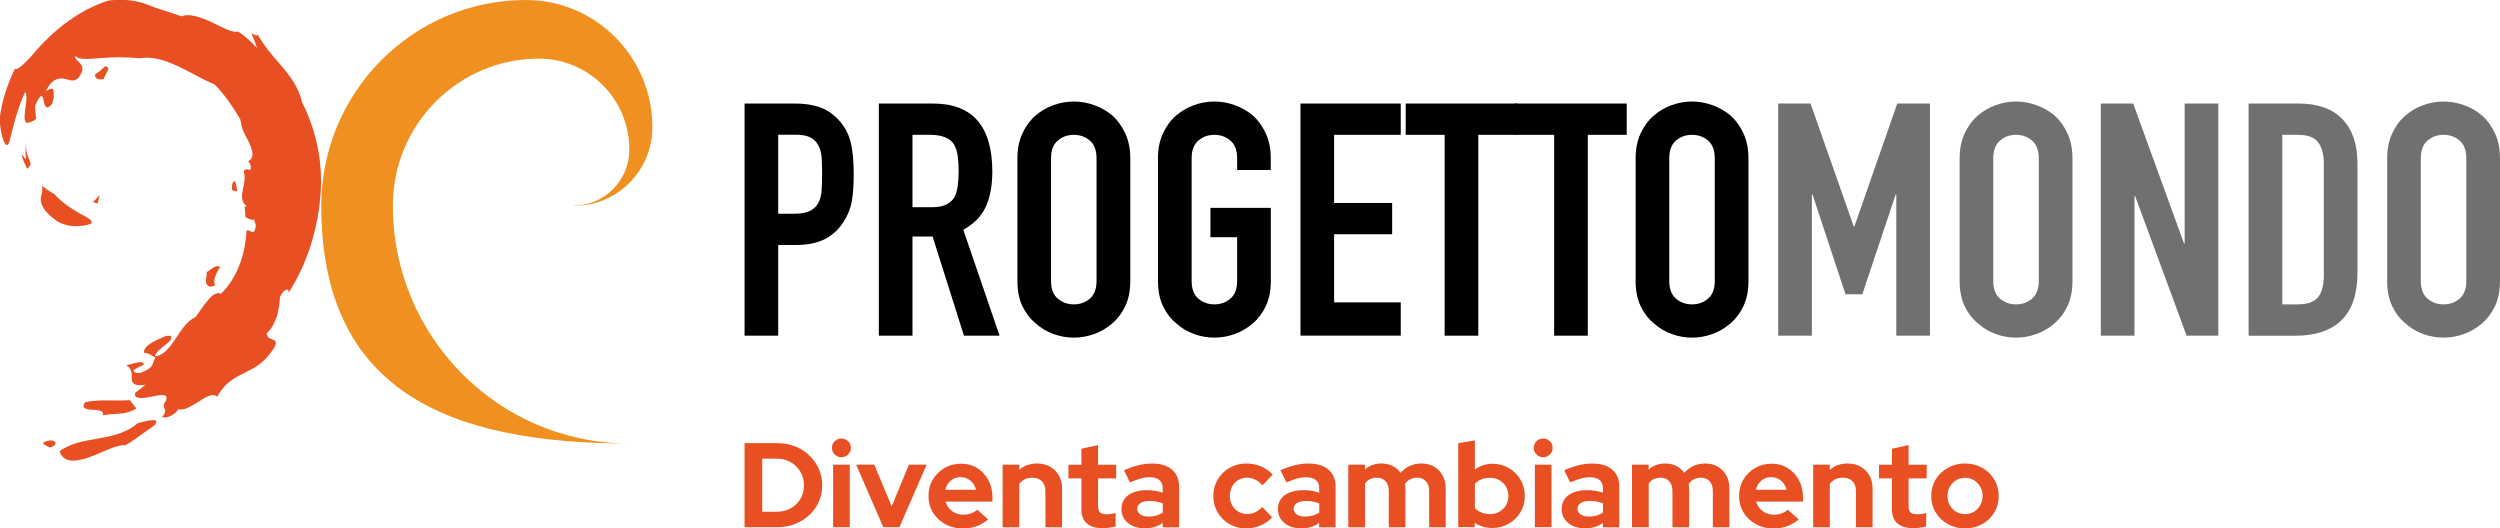
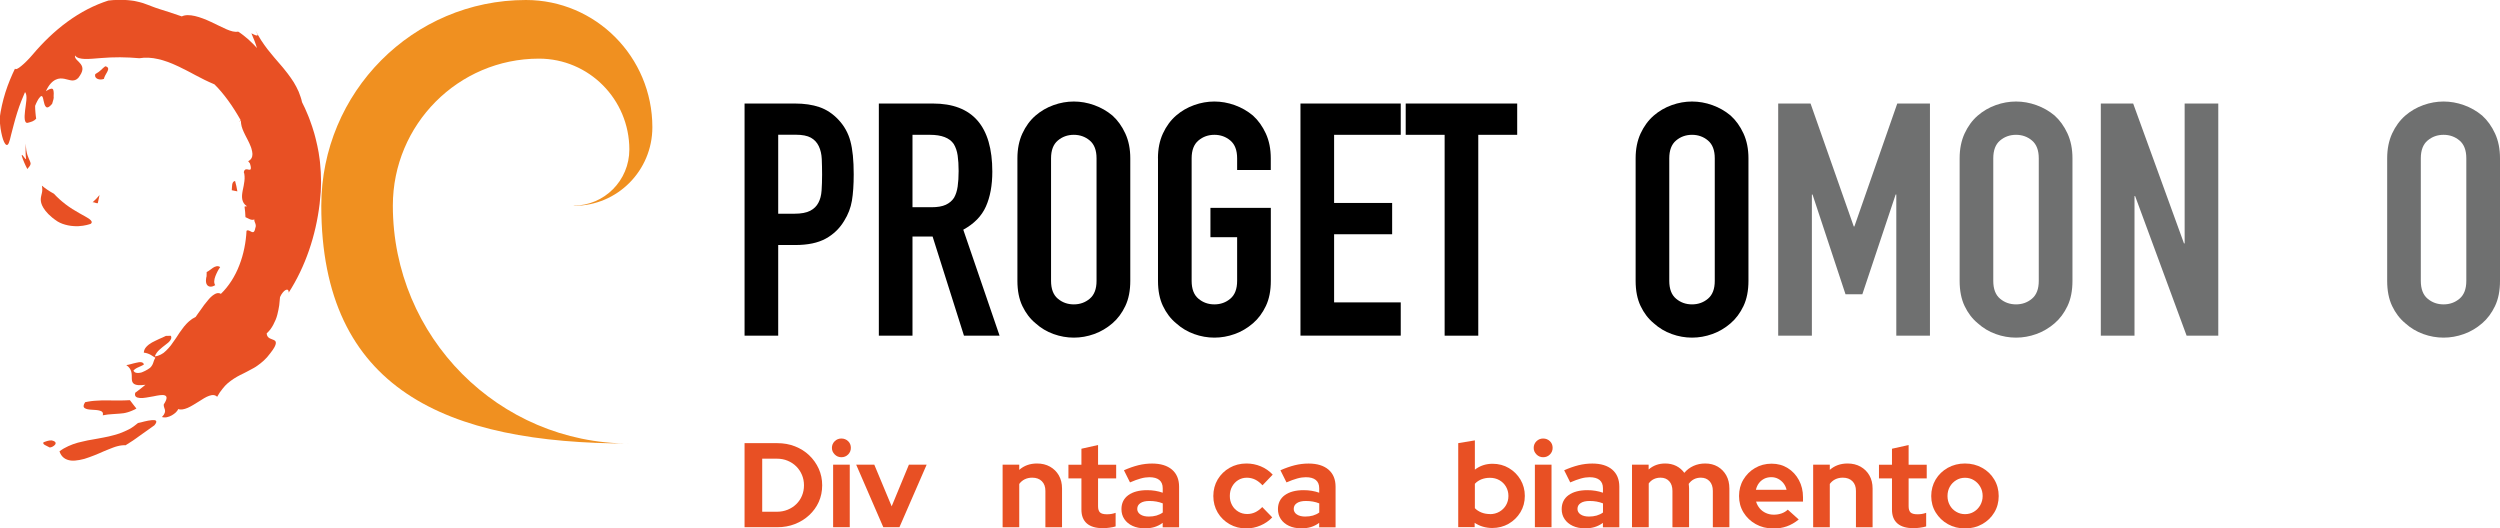
<svg xmlns="http://www.w3.org/2000/svg" width="246" height="52" viewBox="0 0 246 52" fill="none">
  <g clip-path="url(#clip0_228_1295)">
    <path d="M73.265 33.031V10.187H78.23C79.139 10.187 79.939 10.303 80.631 10.54C81.323 10.777 81.952 11.192 82.513 11.791C83.073 12.39 83.467 13.092 83.679 13.892C83.896 14.692 84.005 15.778 84.005 17.15C84.005 18.178 83.946 19.045 83.829 19.747C83.711 20.453 83.453 21.115 83.064 21.736C82.612 22.487 82.006 23.068 81.246 23.484C80.487 23.899 79.492 24.11 78.262 24.11H76.575V33.031H73.265ZM76.575 13.266V21.03H78.167C78.836 21.03 79.356 20.932 79.727 20.739C80.093 20.547 80.365 20.279 80.536 19.939C80.708 19.617 80.812 19.224 80.844 18.75C80.876 18.281 80.894 17.754 80.894 17.177C80.894 16.641 80.88 16.136 80.862 15.653C80.839 15.17 80.744 14.75 80.568 14.383C80.396 14.021 80.134 13.74 79.79 13.548C79.447 13.355 78.945 13.257 78.298 13.257H76.579L76.575 13.266Z" fill="black" />
    <path d="M86.478 33.031V10.187H91.801C95.699 10.187 97.644 12.421 97.644 16.891C97.644 18.241 97.431 19.385 97.011 20.324C96.59 21.267 95.849 22.022 94.786 22.603L98.358 33.031H94.854L91.769 23.278H89.789V33.031H86.478ZM89.789 13.266V20.391H91.67C92.253 20.391 92.719 20.31 93.067 20.149C93.411 19.988 93.682 19.761 93.877 19.461C94.049 19.162 94.171 18.791 94.234 18.353C94.297 17.915 94.329 17.405 94.329 16.828C94.329 16.252 94.297 15.742 94.234 15.304C94.171 14.866 94.04 14.486 93.845 14.165C93.434 13.566 92.656 13.266 91.507 13.266H89.789Z" fill="black" />
    <path d="M100.113 15.577C100.113 14.656 100.276 13.843 100.601 13.136C100.927 12.43 101.357 11.84 101.899 11.371C102.419 10.924 103.007 10.58 103.668 10.343C104.328 10.106 104.993 9.99 105.666 9.99C106.34 9.99 107 10.106 107.665 10.343C108.325 10.58 108.927 10.919 109.465 11.371C109.985 11.84 110.406 12.43 110.731 13.136C111.057 13.843 111.22 14.656 111.22 15.577V27.64C111.22 28.601 111.057 29.428 110.731 30.112C110.406 30.796 109.985 31.364 109.465 31.811C108.922 32.28 108.321 32.633 107.665 32.87C107.005 33.107 106.34 33.223 105.666 33.223C104.993 33.223 104.328 33.107 103.668 32.87C103.007 32.633 102.419 32.28 101.899 31.811C101.357 31.364 100.927 30.796 100.601 30.112C100.276 29.428 100.113 28.606 100.113 27.64V15.577ZM103.423 27.64C103.423 28.432 103.645 29.017 104.088 29.388C104.531 29.764 105.056 29.951 105.662 29.951C106.268 29.951 106.792 29.764 107.236 29.388C107.679 29.013 107.9 28.432 107.9 27.64V15.577C107.9 14.786 107.679 14.205 107.236 13.829C106.792 13.454 106.268 13.266 105.662 13.266C105.056 13.266 104.531 13.454 104.088 13.829C103.645 14.205 103.423 14.786 103.423 15.577V27.64Z" fill="black" />
    <path d="M113.942 15.577C113.942 14.656 114.105 13.843 114.431 13.136C114.756 12.43 115.19 11.84 115.728 11.371C116.248 10.924 116.836 10.58 117.497 10.343C118.157 10.106 118.822 9.99 119.491 9.99C120.16 9.99 120.829 10.106 121.49 10.343C122.15 10.58 122.751 10.919 123.29 11.371C123.81 11.84 124.23 12.43 124.556 13.136C124.881 13.843 125.044 14.656 125.044 15.577V16.73H121.734V15.577C121.734 14.786 121.512 14.205 121.069 13.829C120.626 13.454 120.101 13.266 119.495 13.266C118.889 13.266 118.365 13.454 117.922 13.829C117.479 14.205 117.257 14.786 117.257 15.577V27.64C117.257 28.432 117.479 29.017 117.922 29.388C118.365 29.764 118.889 29.951 119.495 29.951C120.101 29.951 120.626 29.764 121.069 29.388C121.512 29.013 121.734 28.432 121.734 27.64V23.341H119.107V20.453H125.049V27.64C125.049 28.601 124.886 29.428 124.56 30.112C124.235 30.796 123.814 31.364 123.294 31.811C122.751 32.28 122.154 32.633 121.494 32.87C120.834 33.107 120.169 33.223 119.495 33.223C118.822 33.223 118.157 33.107 117.501 32.87C116.841 32.633 116.253 32.28 115.733 31.811C115.19 31.364 114.761 30.796 114.435 30.112C114.109 29.428 113.947 28.606 113.947 27.64V15.577H113.942Z" fill="black" />
    <path d="M127.966 33.031V10.187H137.833V13.266H131.276V19.971H136.987V23.05H131.276V29.755H137.833V33.026H127.966V33.031Z" fill="black" />
    <path d="M142.152 33.031V13.266H138.321V10.187H149.292V13.266H145.462V33.031H142.152Z" fill="black" />
-     <path d="M152.928 33.031V13.266H149.098V10.187H160.069V13.266H156.238V33.031H152.928Z" fill="black" />
    <path d="M160.946 15.577C160.946 14.656 161.109 13.843 161.434 13.136C161.76 12.43 162.194 11.84 162.732 11.371C163.252 10.924 163.84 10.58 164.501 10.343C165.161 10.106 165.826 9.99 166.495 9.99C167.164 9.99 167.833 10.106 168.494 10.343C169.154 10.58 169.755 10.919 170.293 11.371C170.814 11.84 171.234 12.43 171.56 13.136C171.885 13.843 172.048 14.656 172.048 15.577V27.64C172.048 28.601 171.885 29.428 171.56 30.112C171.234 30.796 170.814 31.364 170.293 31.811C169.751 32.28 169.154 32.633 168.494 32.87C167.833 33.107 167.169 33.223 166.495 33.223C165.821 33.223 165.156 33.107 164.501 32.87C163.84 32.633 163.252 32.28 162.732 31.811C162.19 31.364 161.76 30.796 161.434 30.112C161.109 29.428 160.946 28.606 160.946 27.64V15.577ZM164.256 27.64C164.256 28.432 164.478 29.017 164.921 29.388C165.364 29.764 165.889 29.951 166.495 29.951C167.101 29.951 167.625 29.764 168.069 29.388C168.512 29.013 168.733 28.432 168.733 27.64V15.577C168.733 14.786 168.512 14.205 168.069 13.829C167.625 13.454 167.101 13.266 166.495 13.266C165.889 13.266 165.364 13.454 164.921 13.829C164.478 14.205 164.256 14.786 164.256 15.577V27.64Z" fill="black" />
    <path d="M174.974 33.031V10.187H178.158L182.409 22.281H182.472L186.691 10.187H189.907V33.031H186.596V19.139H186.533L183.254 28.959H181.599L178.352 19.139H178.289V33.031H174.979H174.974Z" fill="#6F7070" />
    <path d="M192.828 15.577C192.828 14.656 192.991 13.843 193.316 13.136C193.642 12.43 194.071 11.84 194.614 11.371C195.134 10.924 195.722 10.58 196.382 10.343C197.043 10.106 197.707 9.99 198.377 9.99C199.046 9.99 199.715 10.106 200.375 10.343C201.036 10.58 201.637 10.919 202.175 11.371C202.695 11.84 203.116 12.43 203.442 13.136C203.767 13.843 203.93 14.656 203.93 15.577V27.64C203.93 28.601 203.767 29.428 203.442 30.112C203.116 30.796 202.695 31.364 202.175 31.811C201.633 32.28 201.031 32.633 200.375 32.87C199.715 33.107 199.05 33.223 198.377 33.223C197.703 33.223 197.038 33.107 196.382 32.87C195.722 32.633 195.134 32.28 194.614 31.811C194.071 31.364 193.642 30.796 193.316 30.112C192.991 29.428 192.828 28.606 192.828 27.64V15.577ZM196.138 27.64C196.138 28.432 196.36 29.017 196.803 29.388C197.246 29.764 197.771 29.951 198.377 29.951C198.983 29.951 199.507 29.764 199.95 29.388C200.394 29.013 200.615 28.432 200.615 27.64V15.577C200.615 14.786 200.394 14.205 199.95 13.829C199.507 13.454 198.983 13.266 198.377 13.266C197.771 13.266 197.246 13.454 196.803 13.829C196.36 14.205 196.138 14.786 196.138 15.577V27.64Z" fill="#6F7070" />
    <path d="M206.72 33.031V10.187H209.904L214.905 23.953H214.969V10.187H218.279V33.031H215.163L210.098 19.296H210.035V33.031H206.724H206.72Z" fill="#6F7070" />
-     <path d="M221.263 33.031V10.187H226.166C228.069 10.187 229.516 10.7 230.498 11.729C231.484 12.757 231.977 14.209 231.977 16.091V26.778C231.977 28.919 231.452 30.497 230.403 31.511C229.354 32.526 227.843 33.035 225.876 33.035H221.268L221.263 33.031ZM224.574 13.266V29.951H226.098C227.029 29.951 227.69 29.723 228.078 29.263C228.467 28.803 228.662 28.083 228.662 27.095V16.091C228.662 15.193 228.476 14.5 228.11 14.004C227.744 13.512 227.07 13.266 226.098 13.266H224.574Z" fill="#6F7070" />
    <path d="M234.898 15.577C234.898 14.656 235.061 13.843 235.386 13.136C235.712 12.43 236.146 11.84 236.684 11.371C237.204 10.924 237.792 10.58 238.452 10.343C239.113 10.106 239.777 9.99 240.447 9.99C241.116 9.99 241.785 10.106 242.446 10.343C243.106 10.58 243.707 10.919 244.245 11.371C244.765 11.84 245.186 12.43 245.512 13.136C245.837 13.843 246 14.656 246 15.577V27.64C246 28.601 245.837 29.428 245.512 30.112C245.186 30.796 244.765 31.364 244.245 31.811C243.703 32.28 243.106 32.633 242.446 32.87C241.785 33.107 241.121 33.223 240.447 33.223C239.773 33.223 239.108 33.107 238.452 32.87C237.792 32.633 237.204 32.28 236.684 31.811C236.142 31.364 235.712 30.796 235.386 30.112C235.061 29.428 234.898 28.606 234.898 27.64V15.577ZM238.208 27.64C238.208 28.432 238.43 29.017 238.873 29.388C239.316 29.764 239.841 29.951 240.447 29.951C241.053 29.951 241.577 29.764 242.02 29.388C242.464 29.013 242.685 28.432 242.685 27.64V15.577C242.685 14.786 242.464 14.205 242.02 13.829C241.577 13.454 241.053 13.266 240.447 13.266C239.841 13.266 239.316 13.454 238.873 13.829C238.43 14.205 238.208 14.786 238.208 15.577V27.64Z" fill="#6F7070" />
    <path d="M56.505 20.252C60.752 20.252 64.193 16.788 64.193 12.52C64.193 5.605 58.622 0 51.748 0C40.628 0 31.615 9.069 31.615 20.252C31.615 38.35 43.934 43.642 61.928 43.642C49.075 43.642 38.656 33.16 38.656 20.234C38.656 12.247 45.096 5.77 53.037 5.77C57.948 5.77 61.928 9.775 61.928 14.71C61.928 17.762 59.467 20.234 56.438 20.234" fill="#F09020" />
    <path d="M5.635 21.772C4.889 21.28 4.495 20.815 4.274 20.458C4.219 20.368 4.174 20.283 4.138 20.203C4.102 20.122 4.079 20.047 4.057 19.975C4.02 19.832 4.007 19.711 4.011 19.595C4.02 19.367 4.084 19.179 4.124 18.978C4.147 18.875 4.161 18.773 4.161 18.656C4.161 18.54 4.147 18.415 4.12 18.268C4.495 18.576 4.893 18.84 5.305 19.063C5.621 19.407 6.015 19.769 6.449 20.1C6.883 20.431 7.349 20.721 7.774 20.958C8.194 21.195 8.57 21.392 8.8 21.557C8.913 21.642 8.99 21.723 9.017 21.799C9.045 21.875 9.017 21.951 8.932 22.022C8.823 22.062 8.366 22.223 7.729 22.255C7.647 22.255 7.566 22.259 7.484 22.259C7.398 22.259 7.313 22.255 7.227 22.246C7.05 22.237 6.869 22.21 6.688 22.174C6.508 22.138 6.327 22.085 6.146 22.022C5.969 21.955 5.798 21.875 5.635 21.776V21.772Z" fill="#E85024" />
    <path d="M9.619 19.997C9.384 20.006 9.352 19.899 9.117 19.899C9.244 19.787 9.361 19.671 9.474 19.555C9.587 19.434 9.691 19.314 9.795 19.193C9.746 19.461 9.687 19.729 9.623 19.997H9.619Z" fill="#E85024" />
    <path d="M2.691 16.631C2.469 16.22 2.284 15.787 2.139 15.335C2.139 15.165 2.221 15.268 2.316 15.398C2.365 15.465 2.415 15.536 2.46 15.586C2.505 15.635 2.546 15.666 2.564 15.648C2.505 15.13 2.501 14.62 2.551 14.124C2.537 14.625 2.619 15 2.704 15.268C2.75 15.407 2.79 15.519 2.836 15.612C2.876 15.706 2.912 15.787 2.944 15.854C3.007 15.988 3.03 16.082 2.994 16.194C2.962 16.305 2.863 16.43 2.691 16.631Z" fill="#E85024" />
    <path d="M10.365 6.517C10.727 6.61 10.677 6.829 10.555 7.062C10.496 7.183 10.415 7.308 10.351 7.428C10.288 7.554 10.238 7.665 10.229 7.759C10.13 7.799 10.021 7.822 9.913 7.822C9.804 7.822 9.7 7.808 9.61 7.768C9.429 7.692 9.302 7.54 9.379 7.29C9.519 7.205 9.632 7.133 9.732 7.062C9.827 6.986 9.908 6.919 9.981 6.852C10.017 6.816 10.048 6.785 10.08 6.753C10.112 6.722 10.143 6.695 10.175 6.669C10.238 6.615 10.297 6.561 10.37 6.521L10.365 6.517Z" fill="#E85024" />
    <path d="M2.487 9.087C2.727 9.44 2.542 10.204 2.465 10.893C2.383 11.581 2.392 12.171 2.74 12.082C2.89 12.041 3.043 12.005 3.179 11.947C3.319 11.889 3.441 11.809 3.559 11.684C3.532 11.478 3.5 11.268 3.487 11.058C3.478 10.951 3.469 10.848 3.464 10.741L3.455 10.419C3.523 10.236 3.595 10.088 3.659 9.967C3.69 9.905 3.717 9.851 3.749 9.802C3.781 9.753 3.808 9.713 3.835 9.672C3.943 9.525 4.02 9.458 4.079 9.453C4.197 9.444 4.242 9.663 4.287 9.905C4.337 10.146 4.405 10.419 4.527 10.521C4.59 10.575 4.667 10.589 4.766 10.539C4.816 10.517 4.87 10.477 4.929 10.423C4.993 10.37 5.056 10.298 5.133 10.209C5.241 9.842 5.314 9.668 5.277 9.471C5.296 9.234 5.291 9.064 5.268 8.944C5.25 8.828 5.21 8.76 5.146 8.738C5.083 8.711 4.997 8.729 4.889 8.769C4.785 8.814 4.662 8.886 4.518 8.971C4.807 8.331 5.155 7.996 5.472 7.844C5.784 7.688 6.078 7.706 6.34 7.755C6.598 7.804 6.842 7.898 7.064 7.916C7.285 7.934 7.493 7.884 7.706 7.665C7.774 7.58 7.828 7.5 7.873 7.424C7.923 7.348 7.964 7.281 7.995 7.214C8.027 7.147 8.054 7.084 8.072 7.022C8.09 6.964 8.104 6.906 8.108 6.852C8.131 6.637 8.059 6.459 7.941 6.302C7.828 6.146 7.674 6.016 7.552 5.886C7.43 5.757 7.349 5.623 7.38 5.457C7.466 5.578 7.602 5.663 7.765 5.717C7.932 5.77 8.126 5.788 8.353 5.802C8.796 5.811 9.347 5.761 9.935 5.712C10.528 5.663 11.17 5.632 11.808 5.636C12.124 5.636 12.445 5.65 12.757 5.663C12.915 5.672 13.069 5.685 13.227 5.694C13.39 5.712 13.553 5.721 13.711 5.73C14.313 5.632 14.941 5.667 15.566 5.815C15.642 5.833 15.719 5.851 15.801 5.869C15.878 5.886 15.954 5.913 16.031 5.936C16.185 5.985 16.339 6.03 16.493 6.088C16.646 6.146 16.796 6.208 16.949 6.266C17.026 6.293 17.103 6.329 17.175 6.365C17.252 6.401 17.325 6.432 17.402 6.468C17.478 6.503 17.551 6.535 17.628 6.57C17.7 6.606 17.777 6.646 17.849 6.682C17.926 6.718 17.998 6.758 18.075 6.794L18.188 6.847L18.302 6.906C18.451 6.986 18.6 7.062 18.749 7.138C18.898 7.223 19.048 7.303 19.197 7.379C19.798 7.701 20.418 8.014 21.101 8.3C21.548 8.734 22.005 9.283 22.448 9.887C22.892 10.495 23.308 11.161 23.692 11.84C23.638 11.876 23.593 11.912 23.538 11.943C23.602 11.943 23.66 11.934 23.715 11.898C23.701 12.077 23.733 12.256 23.778 12.435C23.823 12.618 23.9 12.797 23.981 12.98C24.022 13.074 24.067 13.168 24.113 13.257C24.158 13.351 24.212 13.44 24.257 13.539C24.307 13.632 24.352 13.726 24.402 13.82C24.452 13.914 24.501 14.008 24.538 14.102C24.578 14.196 24.619 14.29 24.655 14.379C24.691 14.468 24.728 14.558 24.75 14.652C24.8 14.83 24.836 15 24.841 15.152C24.841 15.465 24.728 15.711 24.42 15.858L24.592 16.082C24.637 16.238 24.673 16.354 24.682 16.444C24.691 16.533 24.682 16.596 24.669 16.636C24.637 16.716 24.56 16.712 24.474 16.694C24.298 16.658 24.063 16.573 23.99 16.94C24.013 17.007 24.036 17.074 24.045 17.15C24.054 17.222 24.063 17.297 24.067 17.369C24.072 17.517 24.072 17.673 24.049 17.825C24.027 17.981 24.009 18.133 23.977 18.285C23.941 18.437 23.909 18.585 23.886 18.728C23.873 18.804 23.859 18.884 23.846 18.956C23.832 19.032 23.823 19.108 23.819 19.184C23.809 19.331 23.814 19.474 23.837 19.604C23.85 19.671 23.868 19.733 23.891 19.796C23.914 19.859 23.941 19.917 23.977 19.975C24.045 20.087 24.144 20.189 24.28 20.283C24.194 20.382 24.144 20.239 24.063 20.337L24.122 20.851L24.153 21.369C24.416 21.472 24.718 21.727 25.031 21.593C25.003 21.714 25.067 21.839 25.121 21.982C25.171 22.12 25.198 22.272 25.121 22.442C25.044 22.885 24.899 22.885 24.737 22.809C24.578 22.733 24.397 22.585 24.257 22.715C24.203 23.814 23.981 24.994 23.556 26.085C23.14 27.18 22.507 28.172 21.738 28.914C21.526 28.789 21.304 28.829 21.087 28.968C20.861 29.102 20.63 29.325 20.418 29.598C20.364 29.665 20.309 29.732 20.251 29.804C20.196 29.871 20.137 29.942 20.083 30.014C19.975 30.157 19.875 30.304 19.776 30.447C19.568 30.724 19.387 30.993 19.251 31.189C19.012 31.301 18.803 31.439 18.618 31.605C18.573 31.645 18.528 31.69 18.482 31.73C18.437 31.775 18.392 31.815 18.351 31.86C18.265 31.949 18.184 32.038 18.107 32.137C18.03 32.235 17.953 32.334 17.885 32.436C17.813 32.535 17.736 32.637 17.664 32.74C17.591 32.843 17.524 32.95 17.456 33.058C17.42 33.111 17.388 33.165 17.352 33.218C17.32 33.272 17.279 33.321 17.243 33.375C17.099 33.581 16.958 33.786 16.814 33.983C16.664 34.175 16.506 34.349 16.343 34.506C16.262 34.582 16.181 34.658 16.095 34.725C16.004 34.787 15.914 34.841 15.823 34.89C15.638 34.984 15.443 35.051 15.235 35.069C15.321 34.814 15.484 34.604 15.679 34.425C15.728 34.381 15.778 34.34 15.828 34.296C15.878 34.251 15.927 34.206 15.977 34.166C16.076 34.081 16.181 34.005 16.28 33.929C16.38 33.853 16.474 33.782 16.556 33.71C16.637 33.634 16.705 33.563 16.755 33.487C16.859 33.339 16.895 33.196 16.814 33.04L16.321 33.053C16.221 33.102 16.122 33.156 16.004 33.205C15.891 33.254 15.774 33.303 15.652 33.357C15.534 33.411 15.412 33.469 15.299 33.527C15.181 33.585 15.064 33.639 14.955 33.701C14.847 33.764 14.742 33.831 14.648 33.902C14.602 33.938 14.557 33.974 14.516 34.014C14.476 34.054 14.435 34.09 14.399 34.13C14.254 34.287 14.164 34.474 14.15 34.698C14.756 34.774 14.987 35.047 15.29 35.203C15.05 35.565 15.14 35.833 14.761 36.2C14.607 36.312 14.444 36.41 14.277 36.495C14.195 36.535 14.114 36.575 14.033 36.606C13.992 36.624 13.951 36.638 13.915 36.651C13.874 36.665 13.838 36.673 13.797 36.678C13.49 36.741 13.241 36.691 13.128 36.472C13.268 36.303 13.449 36.209 13.639 36.128C13.825 36.039 14.014 35.972 14.164 35.86C14.082 35.587 13.761 35.605 13.408 35.695C13.047 35.766 12.653 35.914 12.427 35.923C12.73 36.124 12.861 36.356 12.92 36.593C12.952 36.714 12.961 36.834 12.965 36.951C12.965 37.067 12.965 37.179 12.97 37.281C12.979 37.492 13.02 37.67 13.205 37.786C13.395 37.907 13.716 37.938 14.313 37.862C13.983 38.126 13.657 38.403 13.309 38.645C13.205 38.998 13.408 39.136 13.766 39.163C13.856 39.168 13.951 39.172 14.055 39.163C14.159 39.154 14.268 39.141 14.381 39.123C14.607 39.092 14.847 39.047 15.082 39.002C15.543 38.908 15.977 38.819 16.212 38.904C16.447 38.984 16.483 39.23 16.113 39.798C16.09 40.003 16.194 40.151 16.23 40.325C16.248 40.415 16.253 40.508 16.212 40.625C16.172 40.745 16.09 40.875 15.936 41.036C16.09 41.081 16.262 41.09 16.425 41.054C16.588 41.018 16.755 40.955 16.904 40.87C17.053 40.786 17.194 40.683 17.302 40.58C17.415 40.477 17.492 40.352 17.542 40.249C17.791 40.352 18.116 40.281 18.469 40.133C18.822 39.981 19.192 39.735 19.559 39.512C19.92 39.279 20.264 39.056 20.576 38.949C20.734 38.895 20.875 38.864 21.01 38.877C21.141 38.886 21.264 38.94 21.367 39.047C21.53 38.747 21.702 38.493 21.883 38.274C22.055 38.046 22.236 37.858 22.426 37.693C22.815 37.371 23.213 37.116 23.647 36.897C23.755 36.843 23.868 36.79 23.977 36.736C24.085 36.678 24.194 36.624 24.307 36.566C24.529 36.45 24.755 36.334 24.981 36.204C25.035 36.173 25.094 36.137 25.153 36.101C25.207 36.066 25.261 36.03 25.316 35.99C25.424 35.914 25.532 35.833 25.641 35.748C25.858 35.574 26.075 35.386 26.274 35.158C26.767 34.568 27.025 34.197 27.106 33.938C27.192 33.683 27.129 33.567 27.007 33.491C26.758 33.339 26.283 33.344 26.238 32.812C26.374 32.682 26.5 32.544 26.613 32.401C26.722 32.253 26.817 32.097 26.898 31.94C27.066 31.623 27.206 31.301 27.287 30.97C27.373 30.644 27.432 30.327 27.477 30.032C27.513 29.737 27.531 29.464 27.554 29.236C27.631 29.057 27.726 28.905 27.821 28.789C27.916 28.668 28.011 28.583 28.101 28.539C28.277 28.445 28.422 28.512 28.404 28.798C30.055 26.232 31.077 23.189 31.452 20.055C31.493 19.662 31.529 19.269 31.561 18.875C31.57 18.782 31.57 18.665 31.574 18.562L31.583 18.241C31.588 18.026 31.597 17.812 31.583 17.593L31.565 16.944C31.552 16.73 31.534 16.511 31.515 16.296L31.488 15.97L31.448 15.648C31.416 15.434 31.389 15.219 31.353 15C31.271 14.571 31.194 14.142 31.081 13.722L31 13.405C30.973 13.297 30.946 13.194 30.914 13.092L30.72 12.466C30.656 12.256 30.575 12.055 30.502 11.849C30.426 11.643 30.353 11.438 30.263 11.241L30.005 10.642L29.72 10.057C29.702 9.967 29.679 9.878 29.657 9.789C29.63 9.704 29.607 9.614 29.575 9.529C29.517 9.359 29.458 9.19 29.39 9.024C29.25 8.698 29.078 8.39 28.902 8.09C28.807 7.943 28.712 7.8 28.612 7.656C28.513 7.513 28.413 7.37 28.305 7.236C28.196 7.102 28.088 6.964 27.984 6.83L27.821 6.628L27.653 6.432C27.427 6.173 27.21 5.909 26.98 5.65C26.867 5.52 26.758 5.386 26.649 5.247C26.537 5.113 26.428 4.979 26.319 4.841C26.211 4.702 26.111 4.555 26.003 4.412C25.899 4.268 25.795 4.117 25.695 3.96C25.646 3.88 25.596 3.804 25.551 3.719C25.501 3.638 25.451 3.558 25.401 3.473C25.306 3.308 25.211 3.133 25.121 2.95L25.356 3.437C25.325 3.589 24.999 3.406 24.737 3.276C24.954 3.772 25.144 4.251 25.284 4.729L25.076 4.501L24.972 4.389L24.863 4.282C24.718 4.139 24.565 3.996 24.416 3.857C24.262 3.719 24.099 3.594 23.936 3.464C23.773 3.339 23.611 3.218 23.434 3.111C22.797 3.254 21.842 2.65 20.775 2.163C19.717 1.667 18.555 1.283 17.89 1.614C16.868 1.251 16.19 1.055 15.697 0.894C15.448 0.818 15.249 0.742 15.068 0.675C14.887 0.608 14.733 0.55 14.575 0.487C14.417 0.425 14.259 0.362 14.073 0.304C13.888 0.246 13.675 0.192 13.408 0.134C13.341 0.121 13.273 0.107 13.2 0.089C13.128 0.076 13.033 0.067 12.943 0.054C12.852 0.045 12.753 0.031 12.649 0.022C12.599 0.018 12.545 0.013 12.49 0.009C12.436 0.009 12.382 0.004 12.323 -3.63495e-05C12.097 -0.009 11.848 -0.022 11.572 -0.009C11.432 -0.009 11.287 -3.63495e-05 11.138 0.009C10.989 0.022 10.831 0.036 10.663 0.054C9.981 0.273 9.289 0.559 8.615 0.907C7.937 1.256 7.276 1.672 6.643 2.132C5.372 3.057 4.228 4.17 3.197 5.39C3.007 5.609 2.817 5.824 2.627 6.007C2.438 6.195 2.261 6.365 2.094 6.494C1.777 6.763 1.524 6.883 1.479 6.745C1.158 7.406 0.805 8.229 0.534 9.087C0.262 9.945 0.072 10.83 -0.027 11.581C-0.027 11.684 -0.023 11.782 -0.018 11.876C-0.018 11.97 -0.004 12.064 3.37418e-05 12.149C0.014 12.323 0.032 12.488 0.054 12.636C0.077 12.783 0.104 12.922 0.127 13.042C0.154 13.168 0.176 13.27 0.208 13.4C0.267 13.637 0.33 13.82 0.398 13.959C0.461 14.093 0.525 14.182 0.579 14.227C0.696 14.321 0.782 14.254 0.864 14.075C0.904 13.986 0.941 13.874 0.977 13.735C1.018 13.601 1.054 13.44 1.09 13.27C1.253 12.671 1.447 11.849 1.696 11.071C1.94 10.289 2.248 9.556 2.456 9.073L2.487 9.087Z" fill="#E85024" />
    <path d="M21.662 26.281C21.435 26.116 21.187 26.205 20.951 26.353C20.721 26.5 20.508 26.706 20.337 26.768L20.328 27.175C20.296 27.291 20.278 27.394 20.273 27.493C20.264 27.587 20.26 27.671 20.273 27.747C20.291 27.899 20.346 28.016 20.431 28.096C20.599 28.253 20.875 28.248 21.178 28.06C21.028 27.846 21.065 27.515 21.191 27.184C21.259 27.019 21.327 26.849 21.413 26.692C21.494 26.536 21.585 26.393 21.666 26.281H21.662Z" fill="#E85024" />
    <path d="M22.806 18.719C22.987 18.755 23.172 18.786 23.357 18.831L23.258 18.312L23.131 17.807C22.779 17.87 22.846 18.348 22.806 18.723V18.719Z" fill="#E85024" />
    <path d="M10.121 40.866C10.451 40.799 10.74 40.767 11.012 40.754C11.283 40.736 11.532 40.718 11.78 40.7C11.907 40.691 12.034 40.678 12.16 40.66C12.291 40.642 12.418 40.607 12.549 40.571C12.685 40.531 12.82 40.486 12.965 40.423C13.038 40.392 13.11 40.361 13.187 40.325C13.223 40.307 13.264 40.289 13.304 40.267C13.345 40.245 13.381 40.222 13.422 40.2L13.101 39.793L12.784 39.377C12.427 39.395 12.065 39.409 11.704 39.409C11.337 39.4 10.971 39.395 10.605 39.4C10.234 39.386 9.868 39.4 9.497 39.427C9.311 39.435 9.126 39.449 8.94 39.476C8.755 39.498 8.57 39.543 8.38 39.574C8.176 39.874 8.19 40.052 8.33 40.155C8.402 40.209 8.506 40.245 8.624 40.271C8.746 40.298 8.882 40.307 9.026 40.316C9.311 40.334 9.619 40.343 9.836 40.414C10.053 40.477 10.184 40.598 10.112 40.866H10.121Z" fill="#E85024" />
    <path d="M13.576 41.626C13.309 41.854 13.024 42.064 12.712 42.234C12.4 42.395 12.074 42.533 11.74 42.658C11.401 42.77 11.057 42.86 10.709 42.944C10.537 42.989 10.361 43.02 10.184 43.052C10.008 43.083 9.836 43.114 9.664 43.15C9.32 43.222 8.972 43.266 8.637 43.333C8.47 43.365 8.303 43.4 8.14 43.445C7.977 43.485 7.814 43.517 7.652 43.561C7.493 43.606 7.335 43.655 7.177 43.713C7.023 43.767 6.869 43.838 6.72 43.901C6.422 44.035 6.128 44.2 5.852 44.415C6.046 44.992 6.453 45.251 6.978 45.318C7.24 45.345 7.53 45.318 7.833 45.26C7.986 45.233 8.14 45.197 8.303 45.153C8.461 45.108 8.624 45.05 8.782 44.992C8.945 44.934 9.108 44.871 9.271 44.808C9.433 44.746 9.596 44.683 9.759 44.607C10.08 44.464 10.397 44.326 10.7 44.209C11.003 44.089 11.292 43.968 11.572 43.901C11.713 43.865 11.848 43.838 11.979 43.825C12.111 43.812 12.237 43.803 12.359 43.812C12.622 43.651 12.857 43.499 13.074 43.356C13.187 43.284 13.291 43.208 13.395 43.132C13.499 43.056 13.603 42.98 13.711 42.904C13.82 42.828 13.928 42.752 14.037 42.672C14.15 42.591 14.268 42.515 14.385 42.426C14.625 42.247 14.892 42.059 15.195 41.849C15.385 41.626 15.416 41.478 15.353 41.407C15.321 41.371 15.263 41.349 15.19 41.34C15.154 41.34 15.113 41.335 15.068 41.34C15.023 41.34 14.973 41.34 14.923 41.344C14.715 41.362 14.467 41.411 14.222 41.469C14.1 41.496 13.983 41.528 13.874 41.559C13.761 41.586 13.662 41.608 13.571 41.626H13.576Z" fill="#E85024" />
    <path d="M5.083 43.334C4.794 43.32 4.463 43.45 4.296 43.512C4.201 43.611 4.273 43.705 4.418 43.789C4.558 43.874 4.762 43.955 4.893 44.031C5.042 44.035 5.305 43.906 5.418 43.754C5.531 43.602 5.499 43.423 5.083 43.338V43.334Z" fill="#E85024" />
    <path d="M73.264 51.879V43.606H76.48C77.108 43.606 77.692 43.709 78.225 43.919C78.759 44.129 79.225 44.419 79.623 44.799C80.021 45.179 80.333 45.617 80.563 46.122C80.79 46.627 80.903 47.168 80.903 47.754C80.903 48.339 80.79 48.889 80.568 49.385C80.346 49.881 80.03 50.315 79.627 50.69C79.225 51.066 78.754 51.356 78.221 51.566C77.687 51.776 77.104 51.879 76.475 51.879H73.26H73.264ZM74.996 50.355H76.457C76.833 50.355 77.181 50.288 77.502 50.158C77.823 50.029 78.108 49.846 78.352 49.609C78.596 49.372 78.782 49.095 78.913 48.782C79.044 48.469 79.112 48.125 79.112 47.754C79.112 47.383 79.044 47.039 78.908 46.721C78.773 46.404 78.587 46.127 78.347 45.89C78.108 45.653 77.828 45.47 77.506 45.336C77.185 45.202 76.833 45.135 76.462 45.135H75.001V50.36L74.996 50.355Z" fill="#E85024" />
    <path d="M82.793 44.991C82.54 44.991 82.318 44.902 82.137 44.719C81.952 44.535 81.861 44.321 81.861 44.071C81.861 43.82 81.952 43.592 82.137 43.414C82.323 43.235 82.54 43.15 82.793 43.15C83.046 43.15 83.277 43.239 83.458 43.414C83.639 43.588 83.725 43.811 83.725 44.071C83.725 44.33 83.634 44.54 83.458 44.719C83.277 44.902 83.055 44.991 82.793 44.991ZM81.979 51.879V45.724H83.616V51.879H81.979Z" fill="#E85024" />
    <path d="M86.917 51.879L84.249 45.725H86.031L87.74 49.823L89.436 45.725H91.182L88.504 51.879H86.913H86.917Z" fill="#E85024" />
-     <path d="M94.7 52C94.08 52 93.515 51.857 93.009 51.575C92.502 51.294 92.1 50.909 91.806 50.431C91.512 49.953 91.362 49.412 91.362 48.813C91.362 48.214 91.503 47.673 91.788 47.195C92.073 46.717 92.457 46.332 92.941 46.051C93.425 45.769 93.967 45.626 94.569 45.626C95.17 45.626 95.695 45.773 96.161 46.064C96.626 46.355 96.988 46.748 97.255 47.244C97.522 47.74 97.657 48.303 97.657 48.934V49.358H93.04C93.113 49.604 93.23 49.823 93.393 50.02C93.556 50.216 93.759 50.368 94.004 50.48C94.248 50.592 94.505 50.645 94.786 50.645C95.066 50.645 95.32 50.601 95.559 50.516C95.794 50.431 95.993 50.306 96.161 50.149L97.237 51.119C96.853 51.428 96.464 51.651 96.061 51.794C95.659 51.937 95.206 52.009 94.704 52.009L94.7 52ZM93.013 48.196H96.038C95.984 47.95 95.88 47.736 95.736 47.552C95.591 47.369 95.415 47.222 95.211 47.114C95.007 47.007 94.781 46.953 94.537 46.953C94.293 46.953 94.049 47.003 93.845 47.105C93.642 47.208 93.465 47.351 93.325 47.535C93.185 47.718 93.085 47.937 93.022 48.192L93.013 48.196Z" fill="#E85024" />
    <path d="M98.657 51.879V45.725H100.294V46.234C100.764 45.819 101.347 45.608 102.039 45.608C102.528 45.608 102.953 45.711 103.324 45.921C103.694 46.131 103.984 46.417 104.192 46.784C104.4 47.15 104.504 47.58 104.504 48.067V51.884H102.867V48.304C102.867 47.901 102.754 47.584 102.519 47.352C102.288 47.119 101.972 47.003 101.574 47.003C101.293 47.003 101.049 47.057 100.832 47.164C100.615 47.271 100.438 47.423 100.294 47.62V51.884H98.657V51.879Z" fill="#E85024" />
    <path d="M108.52 51.973C107.828 51.973 107.303 51.817 106.946 51.508C106.589 51.195 106.412 50.744 106.412 50.145V47.074H105.133V45.729H106.412V44.156L108.049 43.789V45.729H109.831V47.074H108.049V49.814C108.049 50.096 108.113 50.301 108.239 50.422C108.366 50.543 108.592 50.605 108.909 50.605C109.067 50.605 109.212 50.596 109.343 50.574C109.474 50.556 109.619 50.516 109.777 50.462V51.799C109.61 51.852 109.402 51.897 109.148 51.928C108.9 51.96 108.683 51.977 108.511 51.977L108.52 51.973Z" fill="#E85024" />
    <path d="M112.621 51.986C112.174 51.986 111.78 51.906 111.437 51.745C111.093 51.584 110.826 51.361 110.636 51.079C110.446 50.798 110.351 50.467 110.351 50.1C110.351 49.51 110.577 49.05 111.025 48.724C111.477 48.397 112.097 48.232 112.884 48.232C113.426 48.232 113.937 48.317 114.412 48.482V48.035C114.412 47.682 114.299 47.414 114.078 47.231C113.856 47.048 113.526 46.958 113.096 46.958C112.834 46.958 112.549 46.998 112.246 47.083C111.943 47.168 111.59 47.293 111.192 47.468L110.596 46.274C111.088 46.055 111.563 45.89 112.011 45.778C112.463 45.666 112.915 45.613 113.368 45.613C114.204 45.613 114.855 45.814 115.321 46.207C115.787 46.605 116.022 47.168 116.022 47.892V51.888H114.408V51.45C114.155 51.638 113.879 51.776 113.585 51.866C113.291 51.951 112.965 51.995 112.617 51.995L112.621 51.986ZM111.902 50.06C111.902 50.297 112.006 50.485 112.214 50.623C112.422 50.762 112.698 50.829 113.038 50.829C113.309 50.829 113.558 50.798 113.793 50.731C114.023 50.663 114.231 50.565 114.417 50.431V49.533C114.218 49.452 114.01 49.394 113.793 49.354C113.576 49.314 113.345 49.296 113.101 49.296C112.725 49.296 112.432 49.363 112.224 49.501C112.011 49.64 111.907 49.828 111.907 50.065L111.902 50.06Z" fill="#E85024" />
    <path d="M122.652 52C122.037 52 121.485 51.861 120.992 51.58C120.499 51.298 120.106 50.918 119.821 50.436C119.536 49.953 119.391 49.408 119.391 48.809C119.391 48.21 119.536 47.66 119.821 47.177C120.106 46.699 120.499 46.315 120.992 46.033C121.485 45.751 122.041 45.608 122.652 45.608C123.145 45.608 123.619 45.702 124.067 45.89C124.519 46.078 124.904 46.35 125.234 46.703L124.23 47.754C123.999 47.504 123.76 47.316 123.506 47.191C123.253 47.07 122.982 47.007 122.688 47.007C122.367 47.007 122.086 47.088 121.833 47.244C121.584 47.401 121.381 47.615 121.236 47.883C121.087 48.152 121.015 48.46 121.015 48.804C121.015 49.148 121.087 49.434 121.236 49.707C121.385 49.98 121.589 50.19 121.851 50.346C122.113 50.503 122.403 50.579 122.724 50.579C123.004 50.579 123.262 50.521 123.506 50.409C123.751 50.293 123.981 50.123 124.207 49.895L125.189 50.909C124.868 51.249 124.488 51.513 124.04 51.705C123.592 51.897 123.131 51.995 122.652 51.995V52Z" fill="#E85024" />
    <path d="M128.02 51.986C127.572 51.986 127.179 51.906 126.835 51.745C126.491 51.584 126.224 51.361 126.034 51.079C125.844 50.798 125.75 50.467 125.75 50.1C125.75 49.51 125.976 49.05 126.423 48.724C126.876 48.397 127.495 48.232 128.282 48.232C128.825 48.232 129.336 48.317 129.81 48.482V48.035C129.81 47.682 129.697 47.414 129.476 47.231C129.254 47.048 128.924 46.958 128.495 46.958C128.232 46.958 127.947 46.998 127.644 47.083C127.341 47.168 126.989 47.293 126.591 47.468L125.994 46.274C126.487 46.055 126.961 45.89 127.409 45.778C127.861 45.666 128.314 45.613 128.766 45.613C129.602 45.613 130.254 45.814 130.719 46.207C131.185 46.605 131.42 47.168 131.42 47.892V51.888H129.806V51.45C129.553 51.638 129.277 51.776 128.983 51.866C128.689 51.951 128.363 51.995 128.015 51.995L128.02 51.986ZM127.301 50.06C127.301 50.297 127.405 50.485 127.613 50.623C127.821 50.762 128.097 50.829 128.436 50.829C128.707 50.829 128.956 50.798 129.191 50.731C129.422 50.663 129.63 50.565 129.815 50.431V49.533C129.616 49.452 129.408 49.394 129.191 49.354C128.974 49.314 128.743 49.296 128.499 49.296C128.124 49.296 127.83 49.363 127.622 49.501C127.409 49.64 127.305 49.828 127.305 50.065L127.301 50.06Z" fill="#E85024" />
-     <path d="M132.673 51.879V45.725H134.31V46.198C134.758 45.805 135.301 45.608 135.938 45.608C136.345 45.608 136.707 45.689 137.028 45.85C137.349 46.011 137.611 46.239 137.819 46.529C138.073 46.23 138.376 46.002 138.724 45.845C139.072 45.689 139.456 45.608 139.877 45.608C140.347 45.608 140.759 45.711 141.116 45.921C141.469 46.131 141.749 46.417 141.953 46.784C142.156 47.15 142.256 47.58 142.256 48.067V51.884H140.628V48.304C140.628 47.901 140.519 47.584 140.307 47.352C140.09 47.119 139.805 47.003 139.447 47.003C139.199 47.003 138.977 47.052 138.774 47.155C138.57 47.258 138.398 47.41 138.254 47.615C138.263 47.687 138.272 47.758 138.276 47.83C138.281 47.901 138.29 47.977 138.29 48.067V51.884H136.653V48.304C136.653 47.901 136.549 47.584 136.336 47.352C136.124 47.119 135.839 47.003 135.481 47.003C135.233 47.003 135.011 47.052 134.817 47.146C134.622 47.24 134.455 47.383 134.319 47.571V51.884H132.682L132.673 51.879Z" fill="#E85024" />
    <path d="M143.49 51.879V43.606L145.127 43.333V46.216C145.62 45.831 146.204 45.635 146.873 45.635C147.461 45.635 147.999 45.778 148.474 46.059C148.953 46.341 149.333 46.721 149.618 47.199C149.898 47.678 150.043 48.209 150.043 48.799C150.043 49.389 149.898 49.926 149.613 50.4C149.328 50.873 148.94 51.253 148.456 51.535C147.967 51.816 147.429 51.955 146.828 51.955C146.516 51.955 146.213 51.91 145.919 51.825C145.625 51.74 145.353 51.611 145.105 51.445V51.87H143.49V51.879ZM146.611 50.592C146.954 50.592 147.262 50.511 147.538 50.355C147.813 50.198 148.031 49.984 148.189 49.716C148.347 49.447 148.429 49.144 148.429 48.804C148.429 48.464 148.347 48.16 148.189 47.888C148.031 47.615 147.813 47.405 147.538 47.248C147.262 47.092 146.954 47.016 146.611 47.016C146.308 47.016 146.032 47.065 145.778 47.163C145.53 47.262 145.308 47.409 145.127 47.606V50.006C145.304 50.19 145.521 50.328 145.778 50.431C146.036 50.534 146.317 50.583 146.611 50.583V50.592Z" fill="#E85024" />
    <path d="M151.847 44.991C151.594 44.991 151.373 44.902 151.192 44.719C151.006 44.535 150.916 44.321 150.916 44.071C150.916 43.82 151.006 43.592 151.192 43.414C151.377 43.235 151.594 43.15 151.847 43.15C152.101 43.15 152.331 43.239 152.512 43.414C152.693 43.588 152.779 43.811 152.779 44.071C152.779 44.33 152.688 44.54 152.512 44.719C152.331 44.902 152.11 44.991 151.847 44.991ZM151.033 51.879V45.724H152.67V51.879H151.033Z" fill="#E85024" />
    <path d="M155.94 51.986C155.492 51.986 155.099 51.906 154.755 51.745C154.411 51.584 154.145 51.361 153.955 51.079C153.765 50.798 153.67 50.467 153.67 50.1C153.67 49.51 153.896 49.05 154.343 48.724C154.796 48.397 155.415 48.232 156.202 48.232C156.745 48.232 157.256 48.317 157.731 48.482V48.035C157.731 47.682 157.618 47.414 157.396 47.231C157.174 47.048 156.844 46.958 156.415 46.958C156.152 46.958 155.867 46.998 155.564 47.083C155.262 47.168 154.909 47.293 154.511 47.468L153.914 46.274C154.407 46.055 154.882 45.89 155.329 45.778C155.782 45.666 156.234 45.613 156.686 45.613C157.523 45.613 158.174 45.814 158.64 46.207C159.105 46.605 159.341 47.168 159.341 47.892V51.888H157.726V51.45C157.473 51.638 157.197 51.776 156.903 51.866C156.609 51.951 156.284 51.995 155.935 51.995L155.94 51.986ZM155.221 50.06C155.221 50.297 155.325 50.485 155.533 50.623C155.741 50.762 156.017 50.829 156.356 50.829C156.627 50.829 156.876 50.798 157.111 50.731C157.342 50.663 157.55 50.565 157.735 50.431V49.533C157.536 49.452 157.328 49.394 157.111 49.354C156.894 49.314 156.663 49.296 156.419 49.296C156.044 49.296 155.75 49.363 155.542 49.501C155.329 49.64 155.225 49.828 155.225 50.065L155.221 50.06Z" fill="#E85024" />
    <path d="M160.589 51.879V45.725H162.226V46.198C162.673 45.805 163.216 45.608 163.854 45.608C164.261 45.608 164.622 45.689 164.944 45.85C165.265 46.011 165.527 46.239 165.735 46.529C165.988 46.23 166.291 46.002 166.639 45.845C166.988 45.689 167.372 45.608 167.793 45.608C168.263 45.608 168.674 45.711 169.032 45.921C169.384 46.131 169.665 46.417 169.868 46.784C170.072 47.15 170.171 47.58 170.171 48.067V51.884H168.543V48.304C168.543 47.901 168.435 47.584 168.222 47.352C168.005 47.119 167.72 47.003 167.363 47.003C167.114 47.003 166.893 47.052 166.689 47.155C166.486 47.258 166.314 47.41 166.169 47.615C166.178 47.687 166.187 47.758 166.192 47.83C166.196 47.901 166.205 47.977 166.205 48.067V51.884H164.568V48.304C164.568 47.901 164.464 47.584 164.252 47.352C164.039 47.119 163.754 47.003 163.397 47.003C163.148 47.003 162.927 47.052 162.732 47.146C162.538 47.24 162.37 47.383 162.235 47.571V51.884H160.598L160.589 51.879Z" fill="#E85024" />
    <path d="M174.458 52C173.839 52 173.273 51.857 172.767 51.575C172.26 51.294 171.858 50.909 171.564 50.431C171.27 49.953 171.121 49.412 171.121 48.813C171.121 48.214 171.261 47.673 171.546 47.195C171.831 46.717 172.215 46.332 172.699 46.051C173.183 45.769 173.726 45.626 174.327 45.626C174.929 45.626 175.453 45.773 175.919 46.064C176.385 46.355 176.746 46.748 177.013 47.244C177.28 47.74 177.416 48.303 177.416 48.934V49.358H172.799C172.871 49.604 172.989 49.823 173.151 50.02C173.314 50.216 173.518 50.368 173.762 50.48C174.006 50.592 174.264 50.645 174.544 50.645C174.825 50.645 175.078 50.601 175.317 50.516C175.553 50.431 175.752 50.306 175.919 50.149L176.995 51.119C176.611 51.428 176.222 51.651 175.819 51.794C175.417 51.937 174.965 52.009 174.463 52.009L174.458 52ZM172.771 48.196H175.797C175.743 47.95 175.639 47.736 175.494 47.552C175.349 47.369 175.173 47.222 174.969 47.114C174.766 47.007 174.54 46.953 174.295 46.953C174.051 46.953 173.807 47.003 173.604 47.105C173.4 47.208 173.224 47.351 173.083 47.535C172.943 47.718 172.844 47.937 172.781 48.192L172.771 48.196Z" fill="#E85024" />
    <path d="M178.415 51.879V45.725H180.052V46.234C180.523 45.819 181.106 45.608 181.798 45.608C182.286 45.608 182.711 45.711 183.082 45.921C183.453 46.131 183.742 46.417 183.95 46.784C184.159 47.15 184.263 47.58 184.263 48.067V51.884H182.625V48.304C182.625 47.901 182.512 47.584 182.277 47.352C182.047 47.119 181.73 47.003 181.332 47.003C181.052 47.003 180.808 47.057 180.59 47.164C180.373 47.271 180.197 47.423 180.052 47.62V51.884H178.415V51.879Z" fill="#E85024" />
    <path d="M188.278 51.973C187.586 51.973 187.062 51.817 186.705 51.508C186.347 51.195 186.171 50.744 186.171 50.145V47.074H184.891V45.729H186.171V44.156L187.808 43.789V45.729H189.59V47.074H187.808V49.814C187.808 50.096 187.871 50.301 187.998 50.422C188.125 50.543 188.351 50.605 188.667 50.605C188.825 50.605 188.97 50.596 189.101 50.574C189.232 50.556 189.377 50.516 189.535 50.462V51.799C189.368 51.852 189.16 51.897 188.907 51.928C188.658 51.96 188.441 51.977 188.269 51.977L188.278 51.973Z" fill="#E85024" />
    <path d="M193.357 52C192.737 52 192.172 51.857 191.67 51.575C191.168 51.294 190.77 50.909 190.476 50.431C190.182 49.953 190.033 49.412 190.033 48.813C190.033 48.214 190.178 47.673 190.467 47.186C190.757 46.703 191.154 46.319 191.661 46.033C192.167 45.751 192.733 45.608 193.352 45.608C193.972 45.608 194.537 45.751 195.044 46.033C195.55 46.315 195.948 46.699 196.237 47.186C196.527 47.669 196.672 48.214 196.672 48.813C196.672 49.412 196.527 49.953 196.237 50.431C195.948 50.914 195.55 51.294 195.048 51.575C194.546 51.857 193.981 52 193.352 52H193.357ZM193.357 50.592C193.682 50.592 193.976 50.512 194.234 50.355C194.492 50.199 194.7 49.984 194.858 49.712C195.012 49.439 195.093 49.139 195.093 48.809C195.093 48.478 195.016 48.165 194.858 47.897C194.704 47.629 194.496 47.414 194.234 47.253C193.976 47.092 193.682 47.012 193.357 47.012C193.031 47.012 192.746 47.092 192.484 47.253C192.222 47.414 192.014 47.629 191.86 47.897C191.711 48.165 191.634 48.469 191.634 48.809C191.634 49.148 191.711 49.439 191.86 49.712C192.009 49.984 192.217 50.199 192.484 50.355C192.746 50.512 193.036 50.592 193.357 50.592Z" fill="#E85024" />
  </g>
  <defs>
    <clipPath id="clip0_228_1295">
      <rect width="246" height="52" fill="white" />
    </clipPath>
  </defs>
</svg>